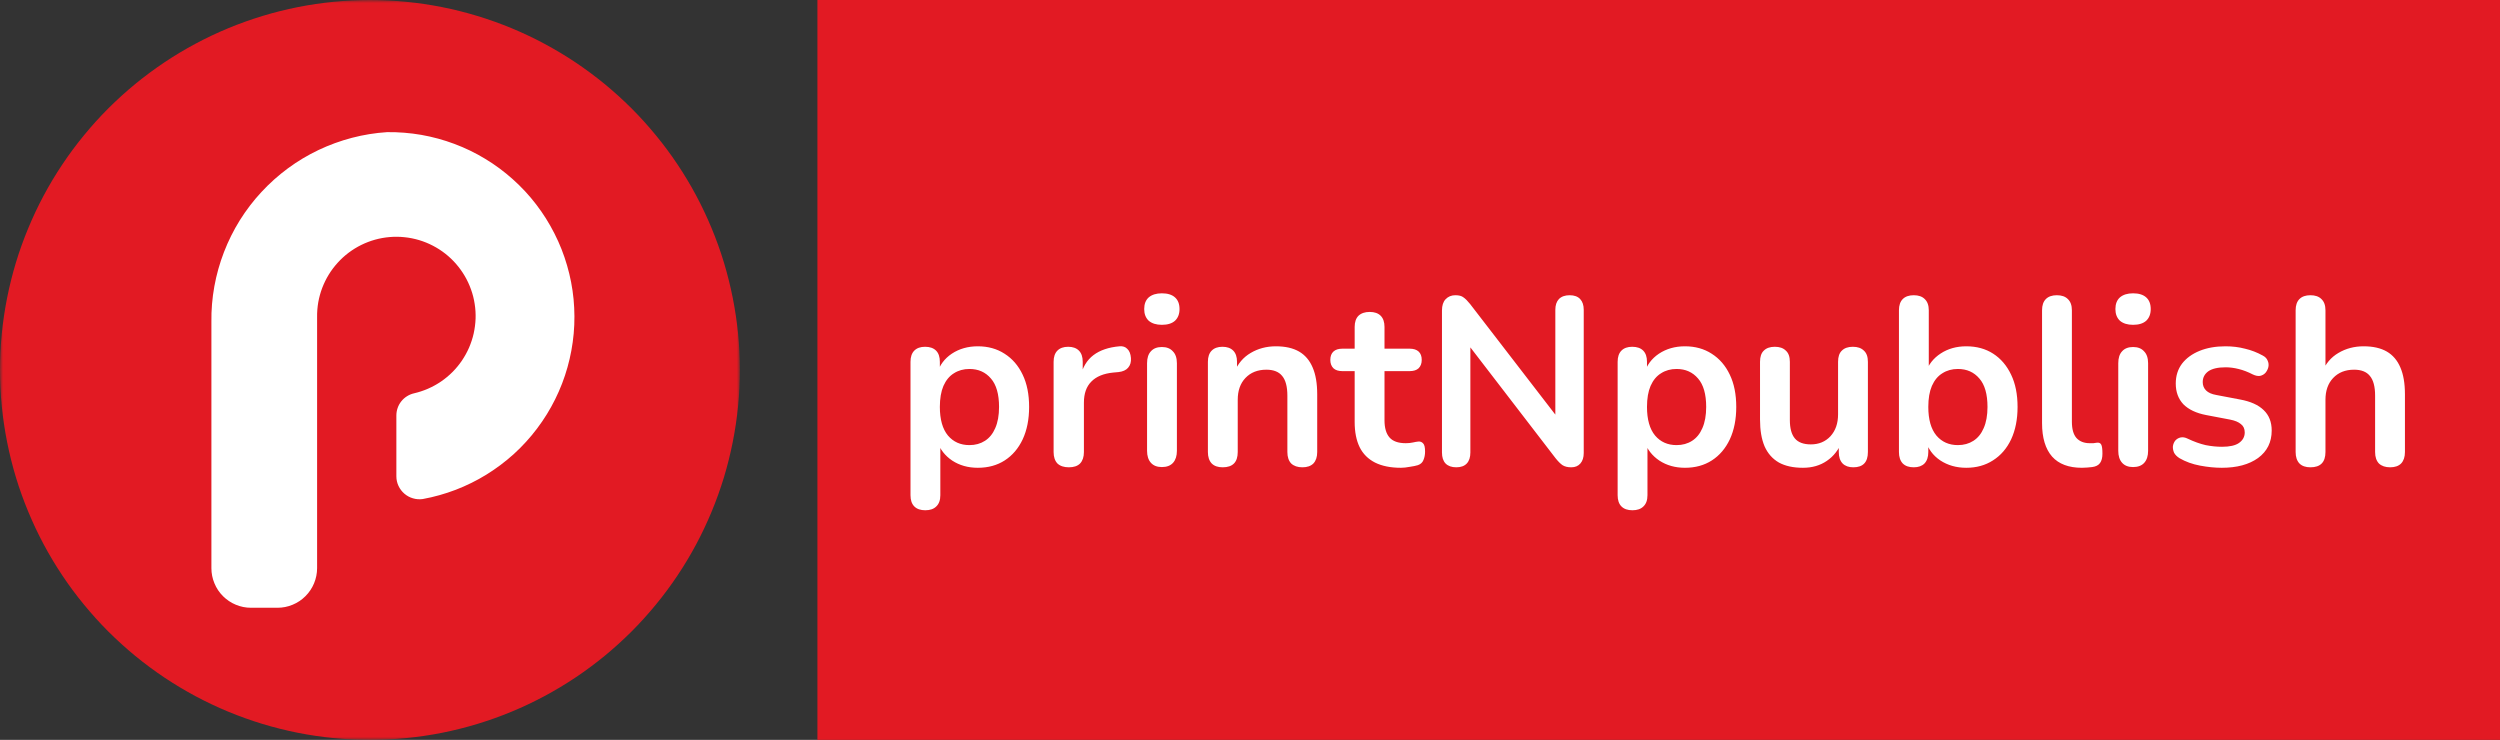
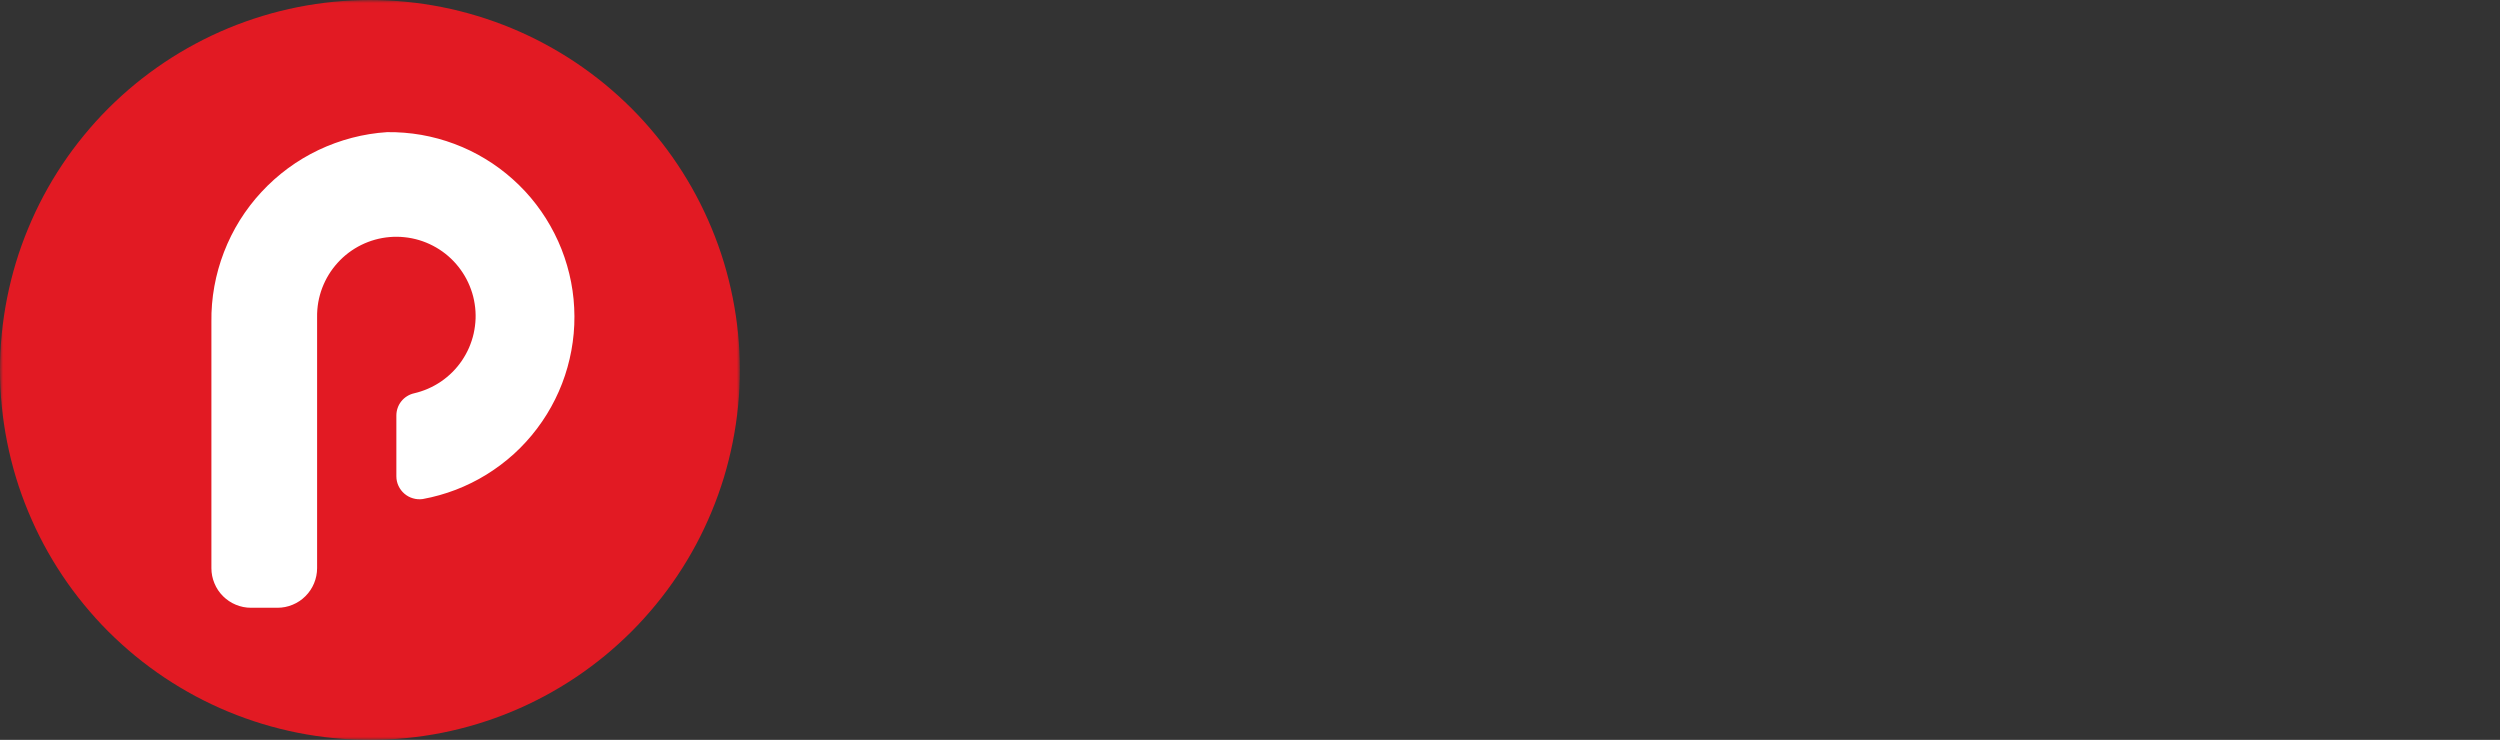
<svg xmlns="http://www.w3.org/2000/svg" width="419" height="124" viewBox="0 0 419 124" fill="none">
  <rect x="0" y="0" width="419" height="124" fill="#333333" stroke="none" />
  <circle cx="66.959" cy="61.962" r="49.969" fill="white" />
  <mask id="mask0_16_987" style="mask-type:luminance" maskUnits="userSpaceOnUse" x="0" y="0" width="124" height="124">
    <path d="M0 0H124V124H0V0Z" fill="white" />
  </mask>
  <g mask="url(#mask0_16_987)">
    <path d="M62 0C59.972 0 57.944 0.104 55.924 0.299C53.903 0.5 51.896 0.799 49.903 1.194C47.91 1.59 45.944 2.083 44 2.674C42.062 3.264 40.153 3.944 38.271 4.722C36.396 5.5 34.562 6.368 32.771 7.326C30.979 8.285 29.243 9.326 27.556 10.451C25.868 11.583 24.236 12.792 22.667 14.076C21.097 15.368 19.597 16.729 18.16 18.16C16.722 19.597 15.361 21.104 14.076 22.674C12.785 24.243 11.576 25.868 10.451 27.556C9.319 29.243 8.278 30.986 7.319 32.778C6.361 34.569 5.5 36.403 4.722 38.278C3.944 40.153 3.257 42.062 2.667 44.007C2.083 45.951 1.59 47.917 1.194 49.91C0.799 51.896 0.5 53.903 0.299 55.924C0.097 57.944 0 59.972 0 62C0 64.035 0.097 66.062 0.299 68.083C0.5 70.104 0.799 72.104 1.194 74.097C1.59 76.09 2.083 78.056 2.667 80C3.257 81.944 3.944 83.854 4.722 85.729C5.5 87.604 6.361 89.438 7.319 91.229C8.278 93.021 9.319 94.757 10.451 96.451C11.576 98.139 12.785 99.764 14.076 101.333C15.361 102.903 16.722 104.41 18.16 105.847C19.597 107.278 21.097 108.639 22.667 109.931C24.236 111.215 25.868 112.424 27.556 113.556C29.243 114.681 30.979 115.722 32.771 116.681C34.562 117.639 36.396 118.507 38.271 119.285C40.153 120.063 42.062 120.743 44 121.333C45.944 121.924 47.91 122.417 49.903 122.813C51.896 123.208 53.903 123.507 55.924 123.701C57.944 123.903 59.972 124 62 124C64.028 124 66.056 123.903 68.076 123.701C70.097 123.507 72.104 123.208 74.097 122.813C76.09 122.417 78.056 121.924 80 121.333C81.938 120.743 83.847 120.063 85.729 119.285C87.604 118.507 89.438 117.639 91.229 116.681C93.021 115.722 94.757 114.681 96.445 113.556C98.132 112.424 99.764 111.215 101.333 109.931C102.903 108.639 104.403 107.278 105.84 105.847C107.278 104.41 108.639 102.903 109.924 101.333C111.215 99.764 112.424 98.139 113.549 96.451C114.681 94.757 115.722 93.021 116.681 91.229C117.639 89.438 118.5 87.604 119.278 85.729C120.056 83.854 120.743 81.944 121.333 80C121.917 78.056 122.41 76.09 122.806 74.097C123.201 72.104 123.5 70.104 123.701 68.083C123.903 66.062 124 64.035 124 62C124 59.972 123.903 57.944 123.701 55.924C123.5 53.903 123.201 51.896 122.806 49.91C122.41 47.917 121.917 45.951 121.333 44.007C120.743 42.062 120.056 40.153 119.278 38.278C118.5 36.403 117.639 34.569 116.681 32.778C115.722 30.986 114.681 29.243 113.549 27.556C112.424 25.868 111.215 24.243 109.924 22.674C108.639 21.104 107.278 19.597 105.84 18.16C104.403 16.729 102.903 15.368 101.333 14.076C99.764 12.792 98.132 11.583 96.445 10.451C94.757 9.326 93.021 8.285 91.229 7.326C89.438 6.368 87.604 5.5 85.729 4.722C83.847 3.944 81.938 3.264 80 2.674C78.056 2.083 76.09 1.59 74.097 1.194C72.104 0.799 70.097 0.5 68.076 0.299C66.056 0.104 64.028 0 62 0ZM70.854 83.639C70.306 83.715 69.757 83.681 69.222 83.521C68.681 83.368 68.201 83.104 67.778 82.743C67.354 82.375 67.021 81.938 66.785 81.431C66.549 80.924 66.431 80.389 66.431 79.826V69.646C66.431 69.208 66.5 68.792 66.639 68.389C66.778 67.979 66.986 67.604 67.25 67.271C67.521 66.931 67.833 66.646 68.201 66.417C68.562 66.188 68.951 66.021 69.375 65.924C70.188 65.736 70.972 65.479 71.736 65.146C72.5 64.812 73.229 64.41 73.917 63.944C74.604 63.472 75.243 62.944 75.833 62.354C76.417 61.764 76.951 61.125 77.417 60.438C77.882 59.743 78.285 59.021 78.618 58.257C78.944 57.486 79.208 56.701 79.389 55.889C79.569 55.076 79.674 54.25 79.708 53.417C79.736 52.59 79.688 51.757 79.556 50.938C79.431 50.111 79.229 49.306 78.945 48.521C78.667 47.736 78.319 46.986 77.896 46.264C77.479 45.549 76.993 44.875 76.445 44.243C75.903 43.618 75.299 43.042 74.646 42.528C73.993 42.014 73.292 41.562 72.556 41.181C71.812 40.792 71.049 40.486 70.25 40.243C69.451 40.007 68.639 39.84 67.806 39.757C66.979 39.667 66.153 39.66 65.319 39.729C64.486 39.799 63.674 39.944 62.868 40.167C62.069 40.389 61.292 40.688 60.542 41.056C59.799 41.424 59.09 41.861 58.424 42.361C57.764 42.861 57.146 43.424 56.59 44.042C56.028 44.66 55.535 45.319 55.097 46.028C54.66 46.743 54.299 47.486 54 48.264C53.708 49.042 53.486 49.847 53.34 50.667C53.201 51.486 53.132 52.312 53.146 53.146V95.215C53.146 96.097 52.972 96.945 52.639 97.757C52.299 98.576 51.819 99.292 51.194 99.917C50.576 100.535 49.854 101.021 49.042 101.354C48.229 101.694 47.382 101.861 46.5 101.861H42.069C41.188 101.861 40.34 101.694 39.528 101.354C38.715 101.021 38 100.535 37.375 99.917C36.75 99.292 36.271 98.576 35.938 97.757C35.597 96.945 35.431 96.097 35.431 95.215V53.944C35.403 51.944 35.569 49.965 35.924 48C36.278 46.035 36.819 44.118 37.535 42.257C38.257 40.389 39.139 38.611 40.194 36.917C41.257 35.222 42.458 33.646 43.819 32.181C45.174 30.715 46.66 29.389 48.271 28.201C49.875 27.021 51.583 26 53.389 25.139C55.188 24.285 57.056 23.604 58.993 23.097C60.924 22.59 62.889 22.278 64.882 22.146C66.806 22.125 68.715 22.278 70.611 22.604C72.507 22.938 74.361 23.444 76.16 24.118C77.965 24.792 79.695 25.632 81.34 26.632C82.986 27.625 84.528 28.771 85.958 30.056C87.396 31.34 88.701 32.743 89.868 34.271C91.042 35.799 92.062 37.424 92.931 39.146C93.806 40.861 94.507 42.646 95.042 44.493C95.583 46.347 95.945 48.229 96.132 50.146C96.312 52.062 96.326 53.979 96.153 55.896C95.979 57.812 95.632 59.701 95.111 61.556C94.59 63.41 93.903 65.195 93.042 66.924C92.188 68.646 91.181 70.278 90.021 71.812C88.861 73.354 87.569 74.771 86.146 76.07C84.722 77.361 83.188 78.514 81.549 79.528C79.91 80.542 78.194 81.389 76.396 82.083C74.597 82.771 72.75 83.292 70.854 83.639Z" fill="#E21A23" />
  </g>
-   <rect x="137" width="282" height="124" fill="#E21A23" />
-   <path d="M155.08 85.52C154.28 85.52 153.667 85.307 153.24 84.88C152.813 84.453 152.6 83.827 152.6 83V60.64C152.6 59.813 152.813 59.187 153.24 58.76C153.667 58.333 154.267 58.12 155.04 58.12C155.84 58.12 156.453 58.333 156.88 58.76C157.307 59.187 157.52 59.813 157.52 60.64V63.76L157.08 62.56C157.48 61.2 158.293 60.107 159.52 59.28C160.773 58.453 162.227 58.04 163.88 58.04C165.587 58.04 167.08 58.453 168.36 59.28C169.667 60.107 170.68 61.28 171.4 62.8C172.12 64.293 172.48 66.093 172.48 68.2C172.48 70.28 172.12 72.093 171.4 73.64C170.68 75.16 169.68 76.333 168.4 77.16C167.12 77.987 165.613 78.4 163.88 78.4C162.253 78.4 160.827 78 159.6 77.2C158.373 76.373 157.547 75.307 157.12 74H157.6V83C157.6 83.827 157.373 84.453 156.92 84.88C156.493 85.307 155.88 85.52 155.08 85.52ZM162.48 74.6C163.467 74.6 164.333 74.36 165.08 73.88C165.827 73.4 166.4 72.693 166.8 71.76C167.227 70.8 167.44 69.613 167.44 68.2C167.44 66.067 166.987 64.48 166.08 63.44C165.173 62.373 163.973 61.84 162.48 61.84C161.493 61.84 160.627 62.08 159.88 62.56C159.133 63.013 158.547 63.72 158.12 64.68C157.72 65.613 157.52 66.787 157.52 68.2C157.52 70.307 157.973 71.907 158.88 73C159.787 74.067 160.987 74.6 162.48 74.6ZM179.144 78.32C178.318 78.32 177.678 78.107 177.224 77.68C176.798 77.227 176.584 76.587 176.584 75.76V60.64C176.584 59.813 176.798 59.187 177.224 58.76C177.651 58.333 178.251 58.12 179.024 58.12C179.798 58.12 180.398 58.333 180.824 58.76C181.251 59.187 181.464 59.813 181.464 60.64V63.16H181.064C181.438 61.56 182.171 60.347 183.264 59.52C184.358 58.693 185.811 58.2 187.624 58.04C188.184 57.987 188.624 58.133 188.944 58.48C189.291 58.8 189.491 59.307 189.544 60C189.598 60.667 189.438 61.213 189.064 61.64C188.718 62.04 188.184 62.28 187.464 62.36L186.584 62.44C184.958 62.6 183.731 63.107 182.904 63.96C182.078 64.787 181.664 65.96 181.664 67.48V75.76C181.664 76.587 181.451 77.227 181.024 77.68C180.598 78.107 179.971 78.32 179.144 78.32ZM194.728 78.28C193.928 78.28 193.315 78.04 192.888 77.56C192.462 77.08 192.248 76.413 192.248 75.56V60.88C192.248 60 192.462 59.333 192.888 58.88C193.315 58.4 193.928 58.16 194.728 58.16C195.528 58.16 196.142 58.4 196.568 58.88C197.022 59.333 197.248 60 197.248 60.88V75.56C197.248 76.413 197.035 77.08 196.608 77.56C196.182 78.04 195.555 78.28 194.728 78.28ZM194.728 54.44C193.795 54.44 193.062 54.213 192.528 53.76C192.022 53.28 191.768 52.627 191.768 51.8C191.768 50.947 192.022 50.293 192.528 49.84C193.062 49.387 193.795 49.16 194.728 49.16C195.688 49.16 196.422 49.387 196.928 49.84C197.435 50.293 197.688 50.947 197.688 51.8C197.688 52.627 197.435 53.28 196.928 53.76C196.422 54.213 195.688 54.44 194.728 54.44ZM204.924 78.32C204.124 78.32 203.51 78.107 203.084 77.68C202.657 77.227 202.444 76.587 202.444 75.76V60.64C202.444 59.813 202.657 59.187 203.084 58.76C203.51 58.333 204.11 58.12 204.884 58.12C205.657 58.12 206.257 58.333 206.684 58.76C207.11 59.187 207.324 59.813 207.324 60.64V63.36L206.884 62.36C207.47 60.947 208.377 59.88 209.604 59.16C210.857 58.413 212.27 58.04 213.844 58.04C215.417 58.04 216.71 58.333 217.724 58.92C218.737 59.507 219.497 60.4 220.004 61.6C220.51 62.773 220.764 64.267 220.764 66.08V75.76C220.764 76.587 220.55 77.227 220.124 77.68C219.697 78.107 219.084 78.32 218.284 78.32C217.484 78.32 216.857 78.107 216.404 77.68C215.977 77.227 215.764 76.587 215.764 75.76V66.32C215.764 64.8 215.47 63.693 214.884 63C214.324 62.307 213.444 61.96 212.244 61.96C210.777 61.96 209.604 62.427 208.724 63.36C207.87 64.267 207.444 65.48 207.444 67V75.76C207.444 77.467 206.604 78.32 204.924 78.32ZM234.802 78.4C233.069 78.4 231.616 78.107 230.442 77.52C229.296 76.933 228.442 76.08 227.882 74.96C227.322 73.813 227.042 72.4 227.042 70.72V62.2H224.962C224.322 62.2 223.829 62.04 223.482 61.72C223.136 61.373 222.962 60.907 222.962 60.32C222.962 59.707 223.136 59.24 223.482 58.92C223.829 58.6 224.322 58.44 224.962 58.44H227.042V54.8C227.042 53.973 227.256 53.347 227.682 52.92C228.136 52.493 228.762 52.28 229.562 52.28C230.362 52.28 230.976 52.493 231.402 52.92C231.829 53.347 232.042 53.973 232.042 54.8V58.44H236.282C236.922 58.44 237.416 58.6 237.762 58.92C238.109 59.24 238.282 59.707 238.282 60.32C238.282 60.907 238.109 61.373 237.762 61.72C237.416 62.04 236.922 62.2 236.282 62.2H232.042V70.44C232.042 71.72 232.322 72.68 232.882 73.32C233.442 73.96 234.349 74.28 235.602 74.28C236.056 74.28 236.456 74.24 236.802 74.16C237.149 74.08 237.456 74.027 237.722 74C238.042 73.973 238.309 74.08 238.522 74.32C238.736 74.533 238.842 74.987 238.842 75.68C238.842 76.213 238.749 76.693 238.562 77.12C238.402 77.52 238.096 77.8 237.642 77.96C237.296 78.067 236.842 78.16 236.282 78.24C235.722 78.347 235.229 78.4 234.802 78.4ZM244.074 78.32C243.3 78.32 242.7 78.107 242.274 77.68C241.874 77.253 241.674 76.64 241.674 75.84V52.04C241.674 51.213 241.874 50.587 242.274 50.16C242.7 49.707 243.247 49.48 243.914 49.48C244.527 49.48 244.98 49.6 245.274 49.84C245.594 50.053 245.967 50.427 246.394 50.96L261.714 70.84H260.674V51.92C260.674 51.147 260.874 50.547 261.274 50.12C261.7 49.693 262.3 49.48 263.074 49.48C263.847 49.48 264.434 49.693 264.834 50.12C265.234 50.547 265.434 51.147 265.434 51.92V75.92C265.434 76.667 265.247 77.253 264.874 77.68C264.5 78.107 263.994 78.32 263.354 78.32C262.74 78.32 262.247 78.2 261.874 77.96C261.527 77.72 261.14 77.333 260.714 76.8L245.434 56.92H246.434V75.84C246.434 76.64 246.234 77.253 245.834 77.68C245.434 78.107 244.847 78.32 244.074 78.32ZM273.596 85.52C272.796 85.52 272.182 85.307 271.756 84.88C271.329 84.453 271.116 83.827 271.116 83V60.64C271.116 59.813 271.329 59.187 271.756 58.76C272.182 58.333 272.782 58.12 273.556 58.12C274.356 58.12 274.969 58.333 275.396 58.76C275.822 59.187 276.036 59.813 276.036 60.64V63.76L275.596 62.56C275.996 61.2 276.809 60.107 278.036 59.28C279.289 58.453 280.742 58.04 282.396 58.04C284.102 58.04 285.596 58.453 286.876 59.28C288.182 60.107 289.196 61.28 289.916 62.8C290.636 64.293 290.996 66.093 290.996 68.2C290.996 70.28 290.636 72.093 289.916 73.64C289.196 75.16 288.196 76.333 286.916 77.16C285.636 77.987 284.129 78.4 282.396 78.4C280.769 78.4 279.342 78 278.116 77.2C276.889 76.373 276.062 75.307 275.636 74H276.116V83C276.116 83.827 275.889 84.453 275.436 84.88C275.009 85.307 274.396 85.52 273.596 85.52ZM280.996 74.6C281.982 74.6 282.849 74.36 283.596 73.88C284.342 73.4 284.916 72.693 285.316 71.76C285.742 70.8 285.956 69.613 285.956 68.2C285.956 66.067 285.502 64.48 284.596 63.44C283.689 62.373 282.489 61.84 280.996 61.84C280.009 61.84 279.142 62.08 278.396 62.56C277.649 63.013 277.062 63.72 276.636 64.68C276.236 65.613 276.036 66.787 276.036 68.2C276.036 70.307 276.489 71.907 277.396 73C278.302 74.067 279.502 74.6 280.996 74.6ZM302.18 78.4C300.553 78.4 299.207 78.107 298.14 77.52C297.073 76.907 296.273 76 295.74 74.8C295.233 73.6 294.98 72.107 294.98 70.32V60.64C294.98 59.787 295.193 59.16 295.62 58.76C296.047 58.333 296.66 58.12 297.46 58.12C298.26 58.12 298.873 58.333 299.3 58.76C299.753 59.16 299.98 59.787 299.98 60.64V70.4C299.98 71.787 300.26 72.813 300.82 73.48C301.38 74.147 302.273 74.48 303.5 74.48C304.833 74.48 305.927 74.027 306.78 73.12C307.633 72.187 308.06 70.96 308.06 69.44V60.64C308.06 59.787 308.273 59.16 308.7 58.76C309.127 58.333 309.74 58.12 310.54 58.12C311.34 58.12 311.953 58.333 312.38 58.76C312.833 59.16 313.06 59.787 313.06 60.64V75.76C313.06 77.467 312.247 78.32 310.62 78.32C309.847 78.32 309.247 78.107 308.82 77.68C308.393 77.227 308.18 76.587 308.18 75.76V72.72L308.74 73.92C308.18 75.36 307.327 76.467 306.18 77.24C305.06 78.013 303.727 78.4 302.18 78.4ZM329.544 78.4C327.891 78.4 326.437 77.987 325.184 77.16C323.957 76.333 323.144 75.227 322.744 73.84L323.184 72.84V75.76C323.184 76.587 322.971 77.227 322.544 77.68C322.117 78.107 321.517 78.32 320.744 78.32C319.944 78.32 319.331 78.107 318.904 77.68C318.477 77.227 318.264 76.587 318.264 75.76V52C318.264 51.173 318.477 50.547 318.904 50.12C319.331 49.693 319.944 49.48 320.744 49.48C321.544 49.48 322.157 49.693 322.584 50.12C323.037 50.547 323.264 51.173 323.264 52V62.4H322.784C323.211 61.093 324.037 60.04 325.264 59.24C326.491 58.44 327.917 58.04 329.544 58.04C331.277 58.04 332.784 58.453 334.064 59.28C335.344 60.107 336.344 61.28 337.064 62.8C337.784 64.293 338.144 66.093 338.144 68.2C338.144 70.28 337.784 72.093 337.064 73.64C336.344 75.16 335.331 76.333 334.024 77.16C332.744 77.987 331.251 78.4 329.544 78.4ZM328.144 74.6C329.131 74.6 329.997 74.36 330.744 73.88C331.491 73.4 332.064 72.693 332.464 71.76C332.891 70.8 333.104 69.613 333.104 68.2C333.104 66.067 332.651 64.48 331.744 63.44C330.837 62.373 329.637 61.84 328.144 61.84C327.157 61.84 326.291 62.08 325.544 62.56C324.797 63.013 324.211 63.72 323.784 64.68C323.384 65.613 323.184 66.787 323.184 68.2C323.184 70.307 323.637 71.907 324.544 73C325.451 74.067 326.651 74.6 328.144 74.6ZM348.928 78.4C346.715 78.4 345.048 77.773 343.928 76.52C342.808 75.24 342.248 73.373 342.248 70.92V52C342.248 51.173 342.462 50.547 342.888 50.12C343.315 49.693 343.928 49.48 344.728 49.48C345.528 49.48 346.142 49.693 346.568 50.12C347.022 50.547 347.248 51.173 347.248 52V70.68C347.248 71.907 347.502 72.813 348.008 73.4C348.542 73.987 349.288 74.28 350.248 74.28C350.462 74.28 350.662 74.28 350.848 74.28C351.035 74.253 351.222 74.227 351.408 74.2C351.782 74.147 352.035 74.253 352.168 74.52C352.302 74.76 352.368 75.267 352.368 76.04C352.368 76.707 352.235 77.227 351.968 77.6C351.702 77.973 351.262 78.2 350.648 78.28C350.382 78.307 350.102 78.333 349.808 78.36C349.515 78.387 349.222 78.4 348.928 78.4ZM357.502 78.28C356.702 78.28 356.089 78.04 355.662 77.56C355.235 77.08 355.022 76.413 355.022 75.56V60.88C355.022 60 355.235 59.333 355.662 58.88C356.089 58.4 356.702 58.16 357.502 58.16C358.302 58.16 358.915 58.4 359.342 58.88C359.795 59.333 360.022 60 360.022 60.88V75.56C360.022 76.413 359.809 77.08 359.382 77.56C358.955 78.04 358.329 78.28 357.502 78.28ZM357.502 54.44C356.569 54.44 355.835 54.213 355.302 53.76C354.795 53.28 354.542 52.627 354.542 51.8C354.542 50.947 354.795 50.293 355.302 49.84C355.835 49.387 356.569 49.16 357.502 49.16C358.462 49.16 359.195 49.387 359.702 49.84C360.209 50.293 360.462 50.947 360.462 51.8C360.462 52.627 360.209 53.28 359.702 53.76C359.195 54.213 358.462 54.44 357.502 54.44ZM372.377 78.4C371.231 78.4 370.017 78.28 368.737 78.04C367.457 77.8 366.311 77.387 365.297 76.8C364.871 76.533 364.564 76.227 364.377 75.88C364.217 75.507 364.151 75.147 364.177 74.8C364.231 74.427 364.364 74.107 364.577 73.84C364.817 73.573 365.111 73.4 365.457 73.32C365.831 73.24 366.231 73.307 366.657 73.52C367.724 74.027 368.724 74.387 369.657 74.6C370.591 74.787 371.511 74.88 372.417 74.88C373.697 74.88 374.644 74.667 375.257 74.24C375.897 73.787 376.217 73.2 376.217 72.48C376.217 71.867 376.004 71.4 375.577 71.08C375.177 70.733 374.564 70.48 373.737 70.32L369.737 69.56C368.084 69.24 366.817 68.64 365.937 67.76C365.084 66.853 364.657 65.693 364.657 64.28C364.657 63 365.004 61.893 365.697 60.96C366.417 60.027 367.404 59.307 368.657 58.8C369.911 58.293 371.351 58.04 372.977 58.04C374.151 58.04 375.244 58.173 376.257 58.44C377.297 58.68 378.297 59.067 379.257 59.6C379.657 59.813 379.924 60.093 380.057 60.44C380.217 60.787 380.257 61.147 380.177 61.52C380.097 61.867 379.937 62.187 379.697 62.48C379.457 62.747 379.151 62.92 378.777 63C378.431 63.053 378.031 62.973 377.577 62.76C376.751 62.333 375.951 62.027 375.177 61.84C374.431 61.653 373.711 61.56 373.017 61.56C371.711 61.56 370.737 61.787 370.097 62.24C369.484 62.693 369.177 63.293 369.177 64.04C369.177 64.6 369.364 65.067 369.737 65.44C370.111 65.813 370.684 66.067 371.457 66.2L375.457 66.96C377.191 67.28 378.497 67.867 379.377 68.72C380.284 69.573 380.737 70.72 380.737 72.16C380.737 74.107 379.977 75.64 378.457 76.76C376.937 77.853 374.911 78.4 372.377 78.4ZM387.228 78.32C386.428 78.32 385.815 78.107 385.388 77.68C384.962 77.227 384.748 76.587 384.748 75.76V52C384.748 51.173 384.962 50.547 385.388 50.12C385.815 49.693 386.428 49.48 387.228 49.48C388.028 49.48 388.642 49.693 389.068 50.12C389.522 50.547 389.748 51.173 389.748 52V62.36H389.188C389.775 60.947 390.682 59.88 391.908 59.16C393.162 58.413 394.575 58.04 396.148 58.04C397.722 58.04 399.015 58.333 400.028 58.92C401.042 59.507 401.802 60.4 402.308 61.6C402.815 62.773 403.068 64.267 403.068 66.08V75.76C403.068 76.587 402.855 77.227 402.428 77.68C402.002 78.107 401.388 78.32 400.588 78.32C399.788 78.32 399.162 78.107 398.708 77.68C398.282 77.227 398.068 76.587 398.068 75.76V66.32C398.068 64.8 397.775 63.693 397.188 63C396.628 62.307 395.748 61.96 394.548 61.96C393.082 61.96 391.908 62.427 391.028 63.36C390.175 64.267 389.748 65.48 389.748 67V75.76C389.748 77.467 388.908 78.32 387.228 78.32Z" fill="white" />
</svg>